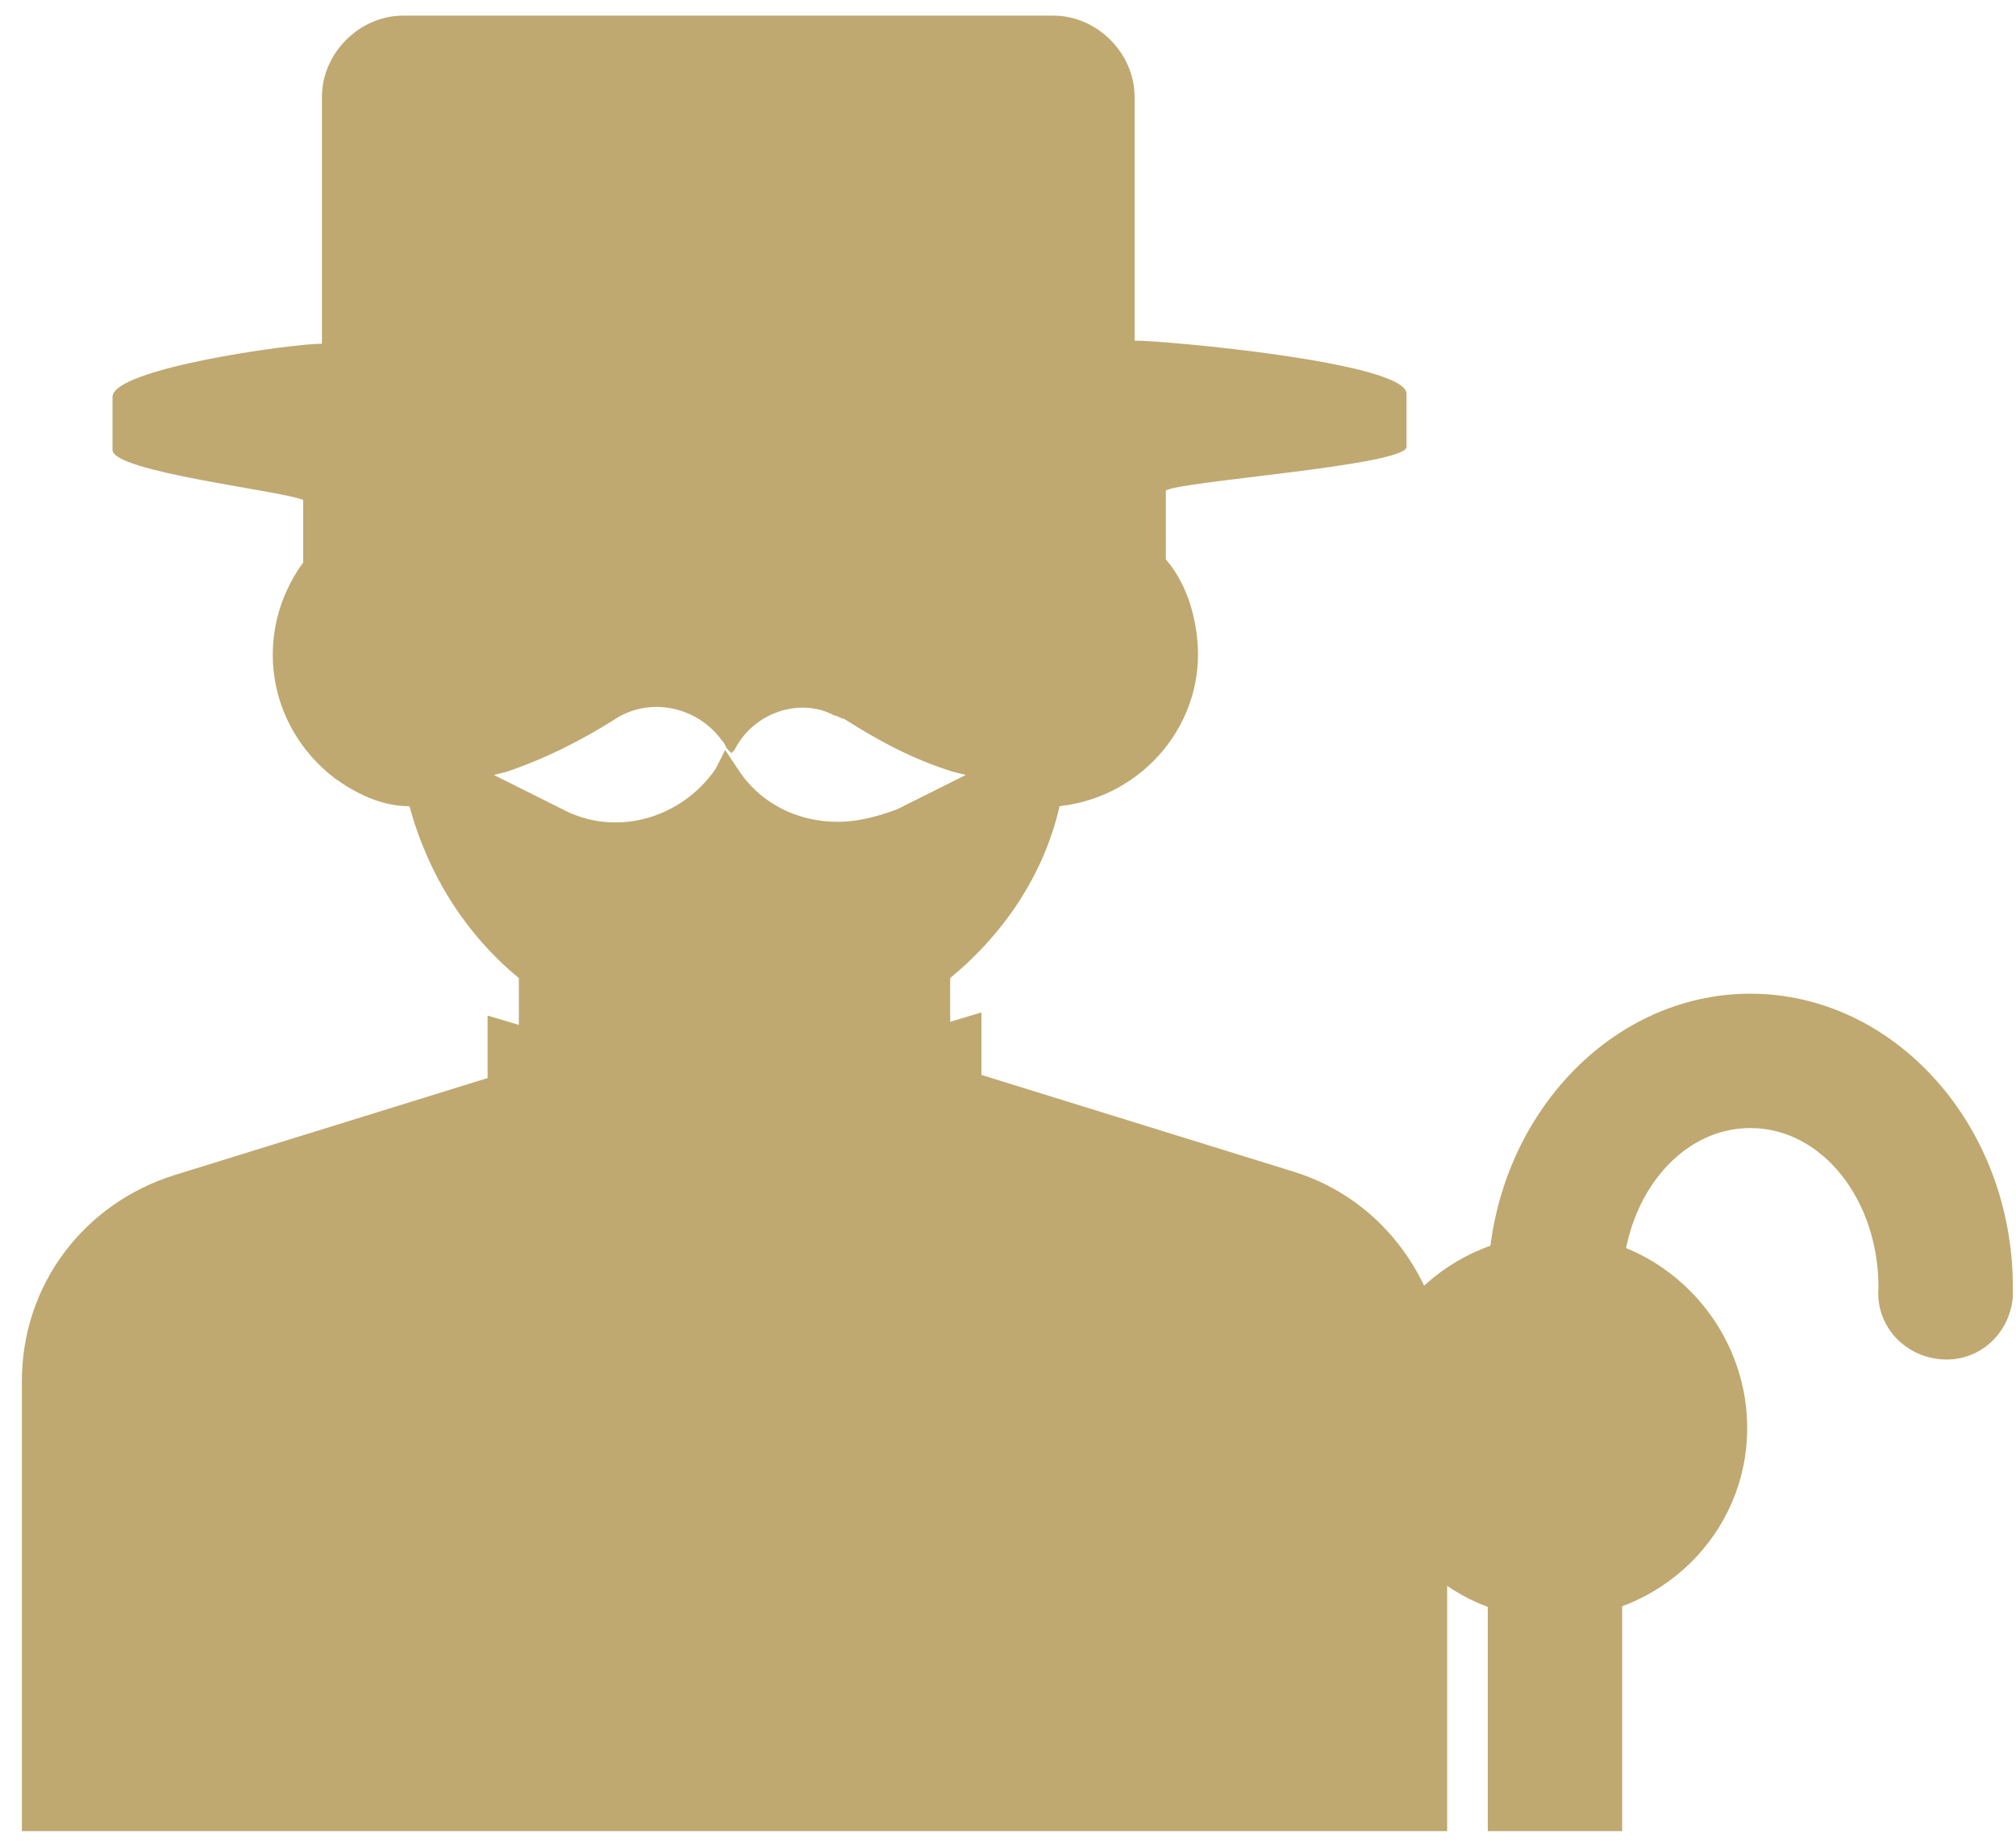
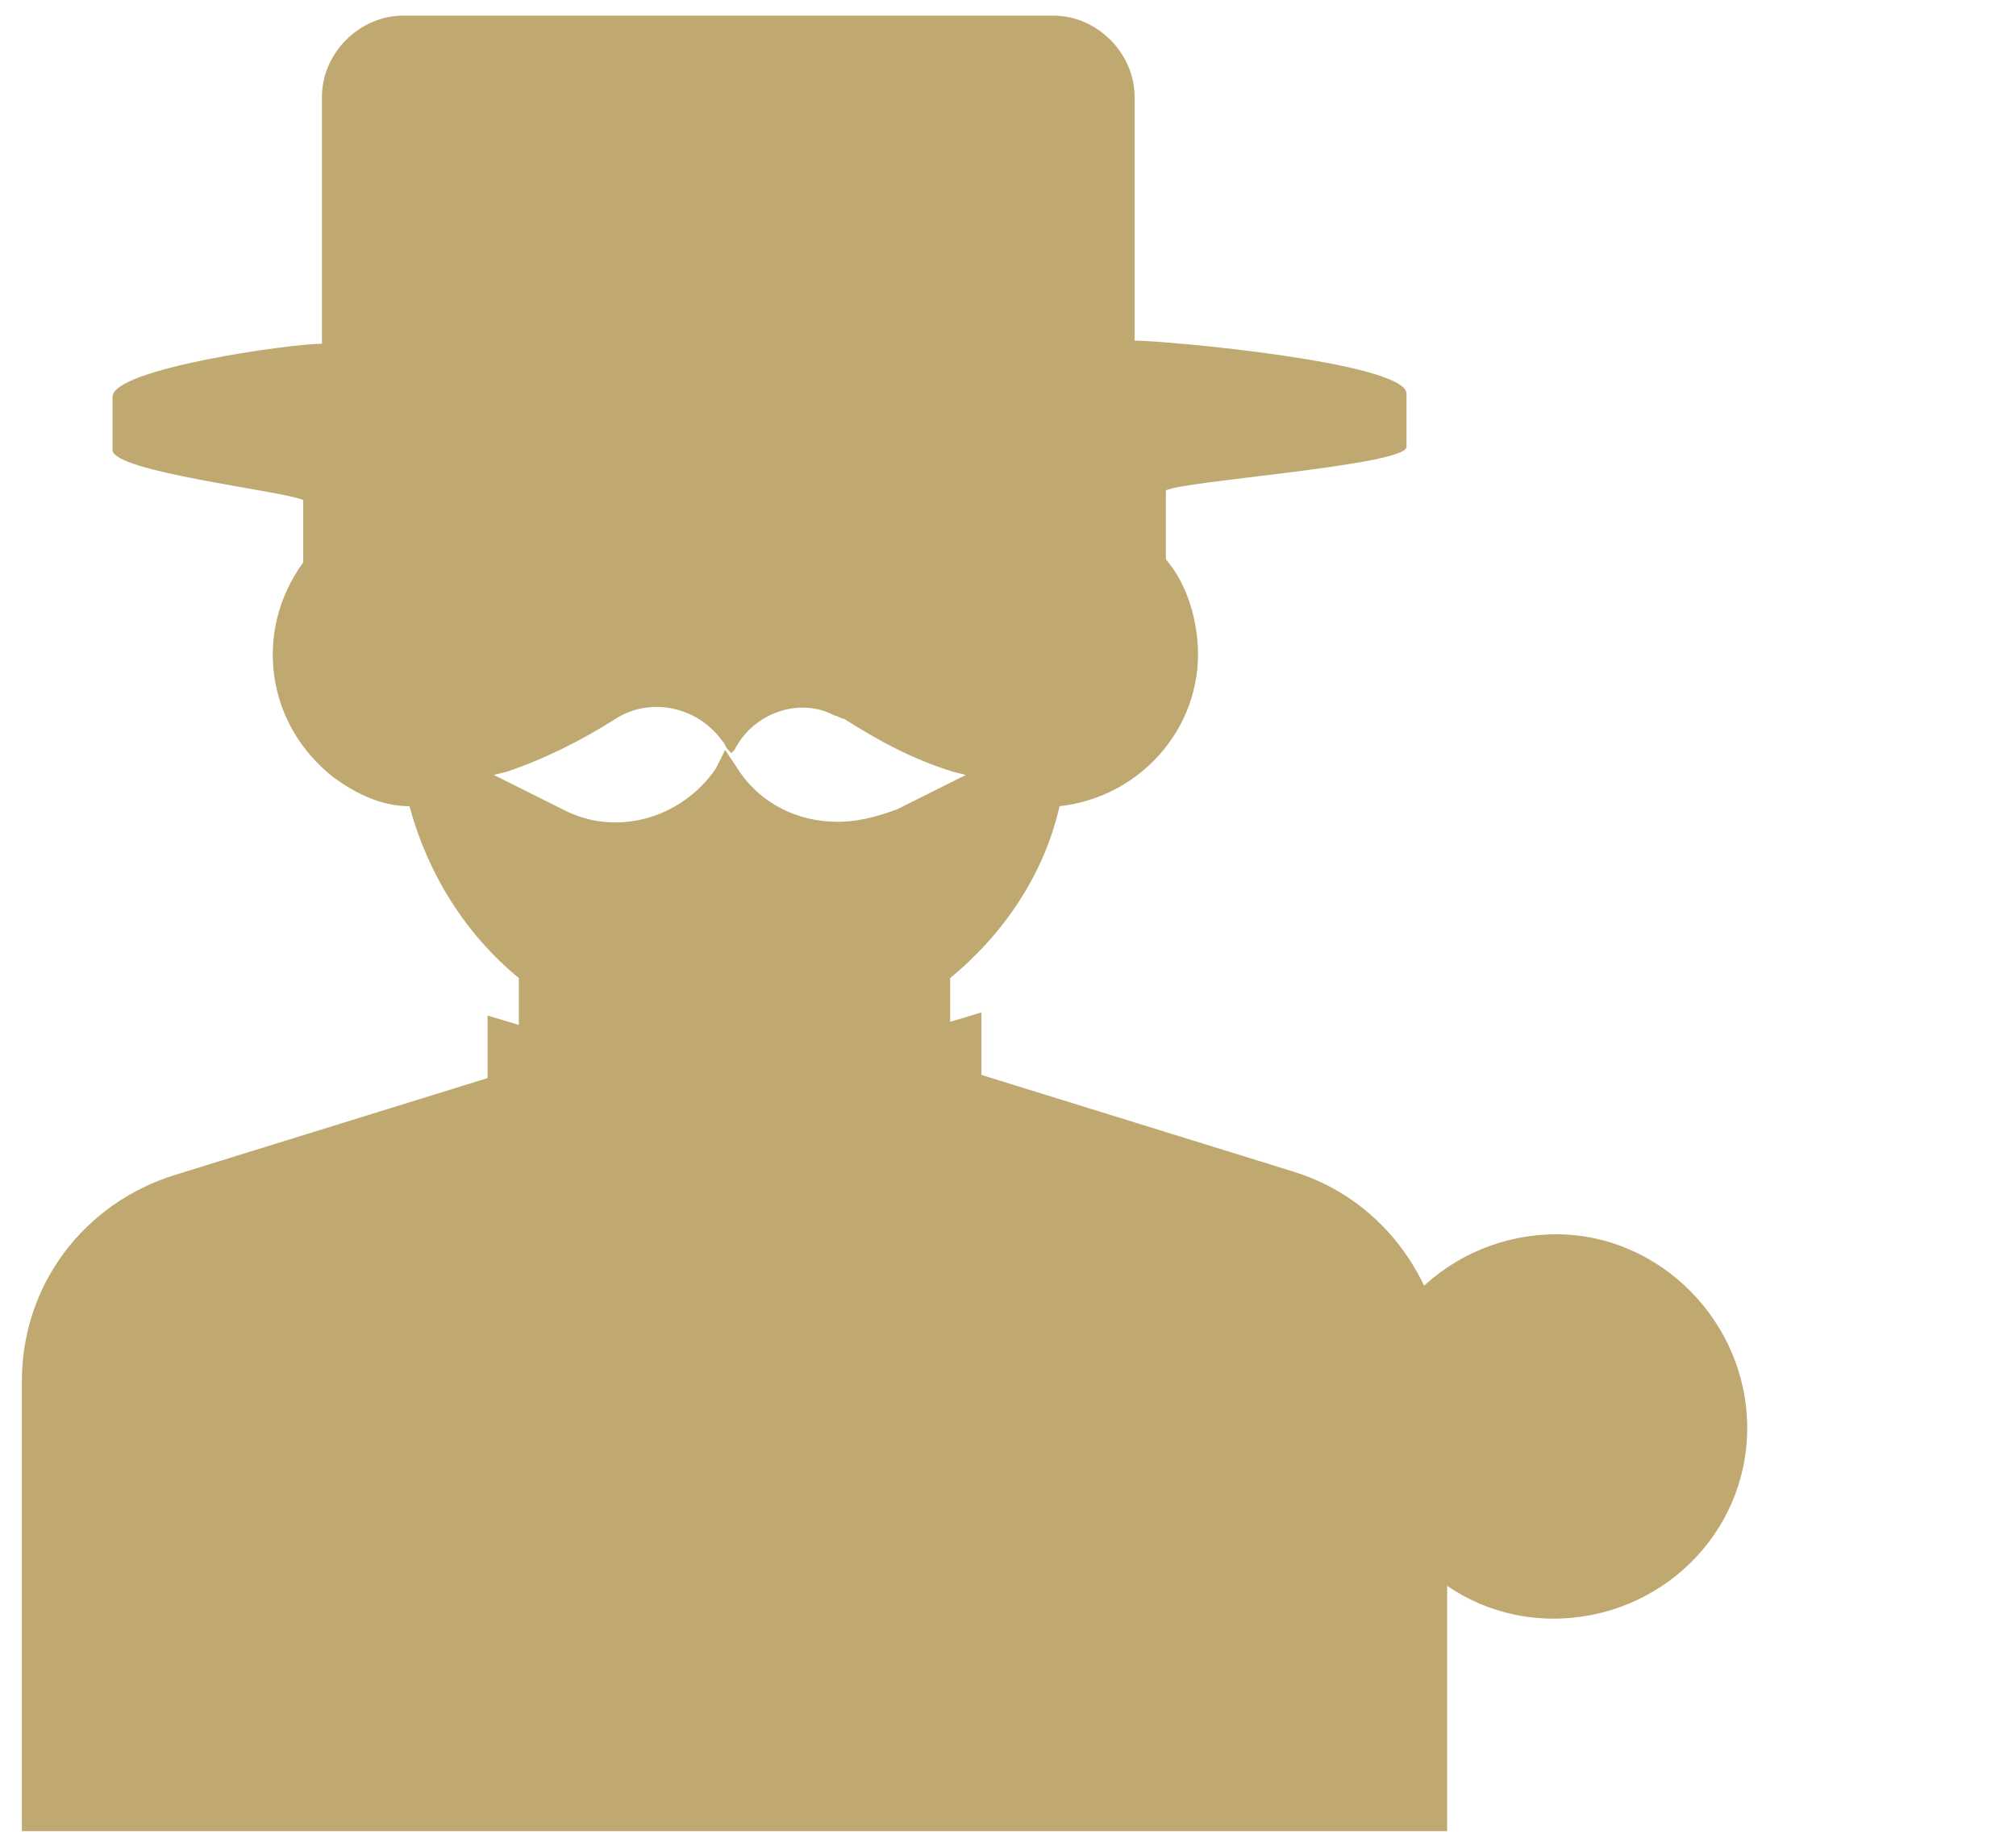
<svg xmlns="http://www.w3.org/2000/svg" version="1.1" id="レイヤー_1" x="0px" y="0px" viewBox="0 0 64.5 59.1" style="enable-background:new 0 0 64.5 59.1;" xml:space="preserve">
  <style type="text/css">
	.st0{fill:#BFA971;}
</style>
  <title>icon_26</title>
  <g id="レイヤー_1-2">
    <path class="st0" d="M41.4,37.5l-10-3.1v-2l-1,0.3v-1.4c1.7-1.4,3-3.3,3.5-5.5c2.7-0.3,4.7-2.7,4.4-5.4c-0.1-0.9-0.4-1.8-1-2.5   v-2.2c0.4-0.3,7.7-0.8,7.7-1.4v-1.7c0-1-7.7-1.7-8.7-1.7V3.1c0-1.4-1.2-2.6-2.6-2.6H12.9c-1.4,0-2.6,1.2-2.6,2.6V11   c-1,0-6.7,0.8-6.7,1.7v1.7c0,0.7,5.4,1.3,6.1,1.6v2c-1.6,2.2-1.2,5.2,1,6.9c0.7,0.5,1.5,0.9,2.4,0.9c0.6,2.2,1.8,4.1,3.5,5.5v1.5   l-1-0.3v2l-10,3.1c-2.9,0.9-4.9,3.5-4.9,6.6v14.4h45.6V44.2C46.2,41.1,44.3,38.4,41.4,37.5z M26.8,26.3c-1.3,0-2.5-0.6-3.2-1.7   L23.2,24l-0.3,0.6c-1.1,1.6-3.2,2.2-4.9,1.3l-2.2-1.1l0.4-0.1c1.2-0.4,2.4-1,3.5-1.7c1.1-0.7,2.6-0.4,3.4,0.7   c0.1,0.1,0.1,0.2,0.2,0.3l0.1,0.1l0.1-0.1c0.6-1.2,2.1-1.7,3.2-1.1c0,0,0,0,0,0c0.1,0,0.2,0.1,0.3,0.1c1.1,0.7,2.2,1.3,3.5,1.7   l0.4,0.1l-2.2,1.1C27.9,26.2,27.3,26.3,26.8,26.3z" />
-     <path class="st0" d="M51.9,58.6V41.2c0-2.8,1.8-5.1,4.1-5.1s4.1,2.3,4.1,5.1c-0.1,1.2,0.8,2.2,2,2.3s2.2-0.8,2.3-2   c0-0.1,0-0.2,0-0.3c0-5.2-3.8-9.4-8.4-9.4s-8.4,4.2-8.4,9.4v17.4H51.9z" />
    <path class="st0" d="M55.9,45.7c0,3.4-2.8,6.1-6.2,6.1c-3.4,0-6.1-2.8-6.1-6.2c0-3.4,2.8-6.1,6.2-6.1c0,0,0,0,0,0l0,0   C53.1,39.5,55.9,42.3,55.9,45.7z" />
  </g>
</svg>